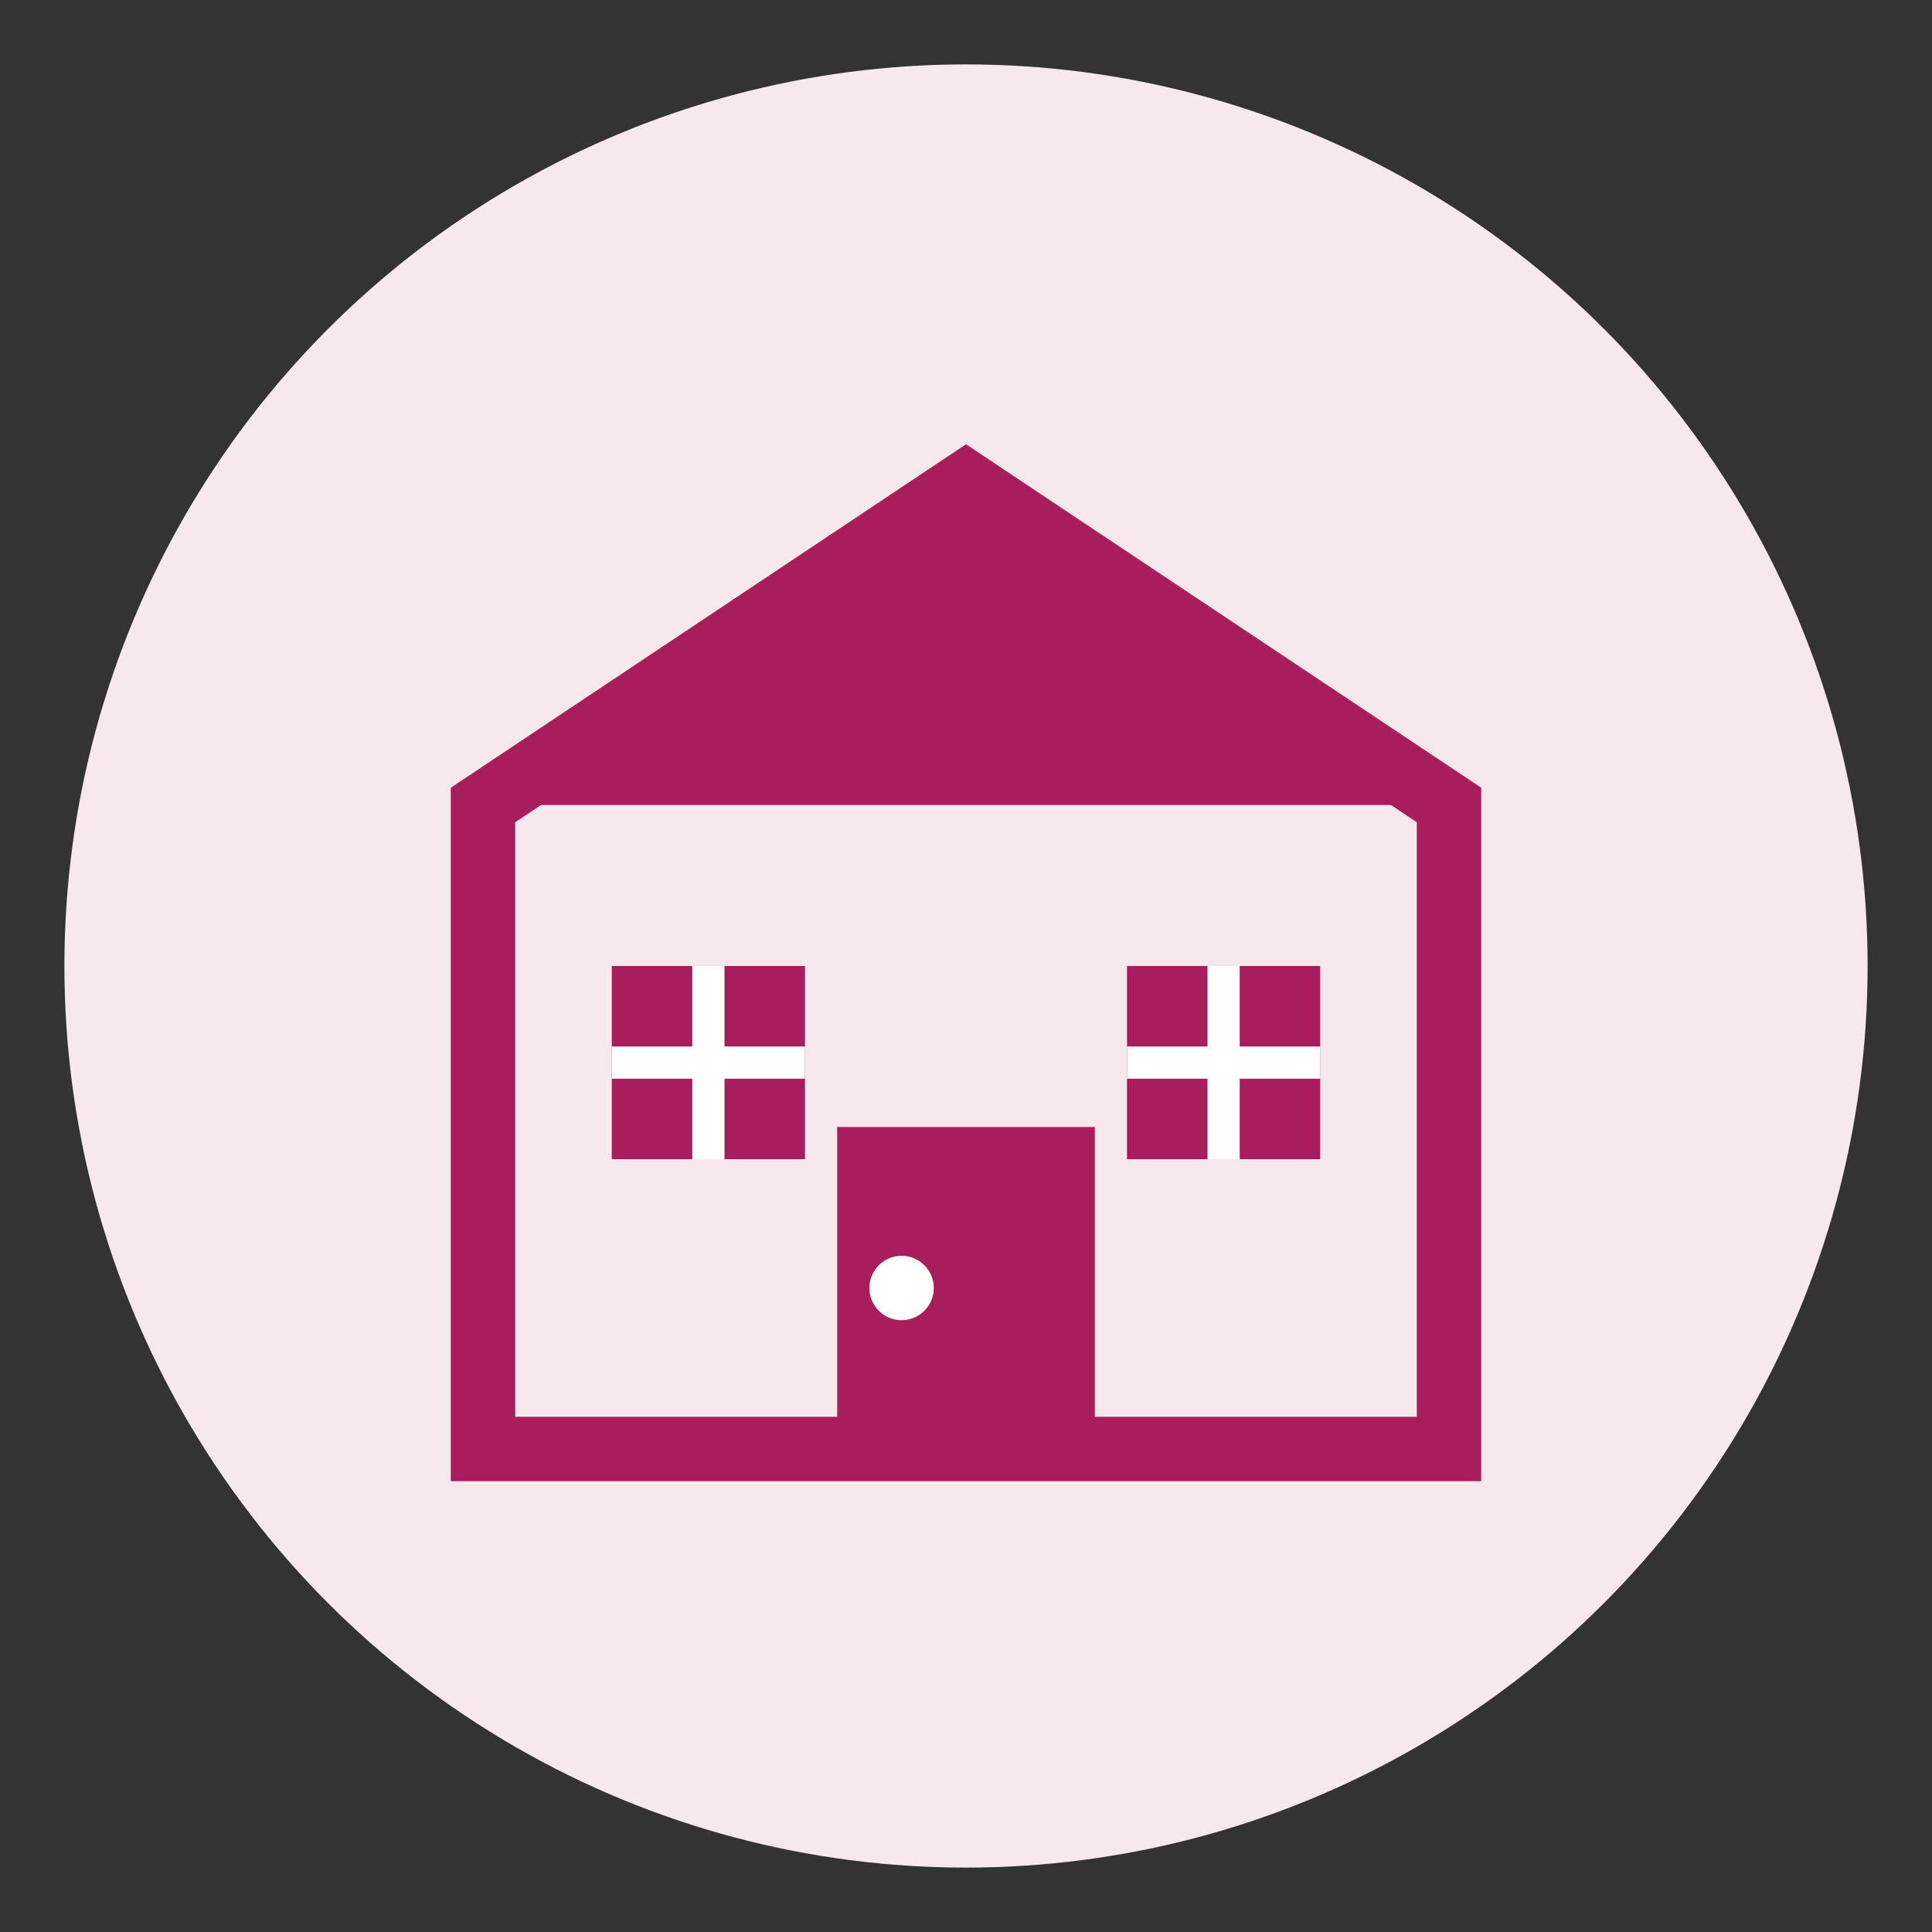
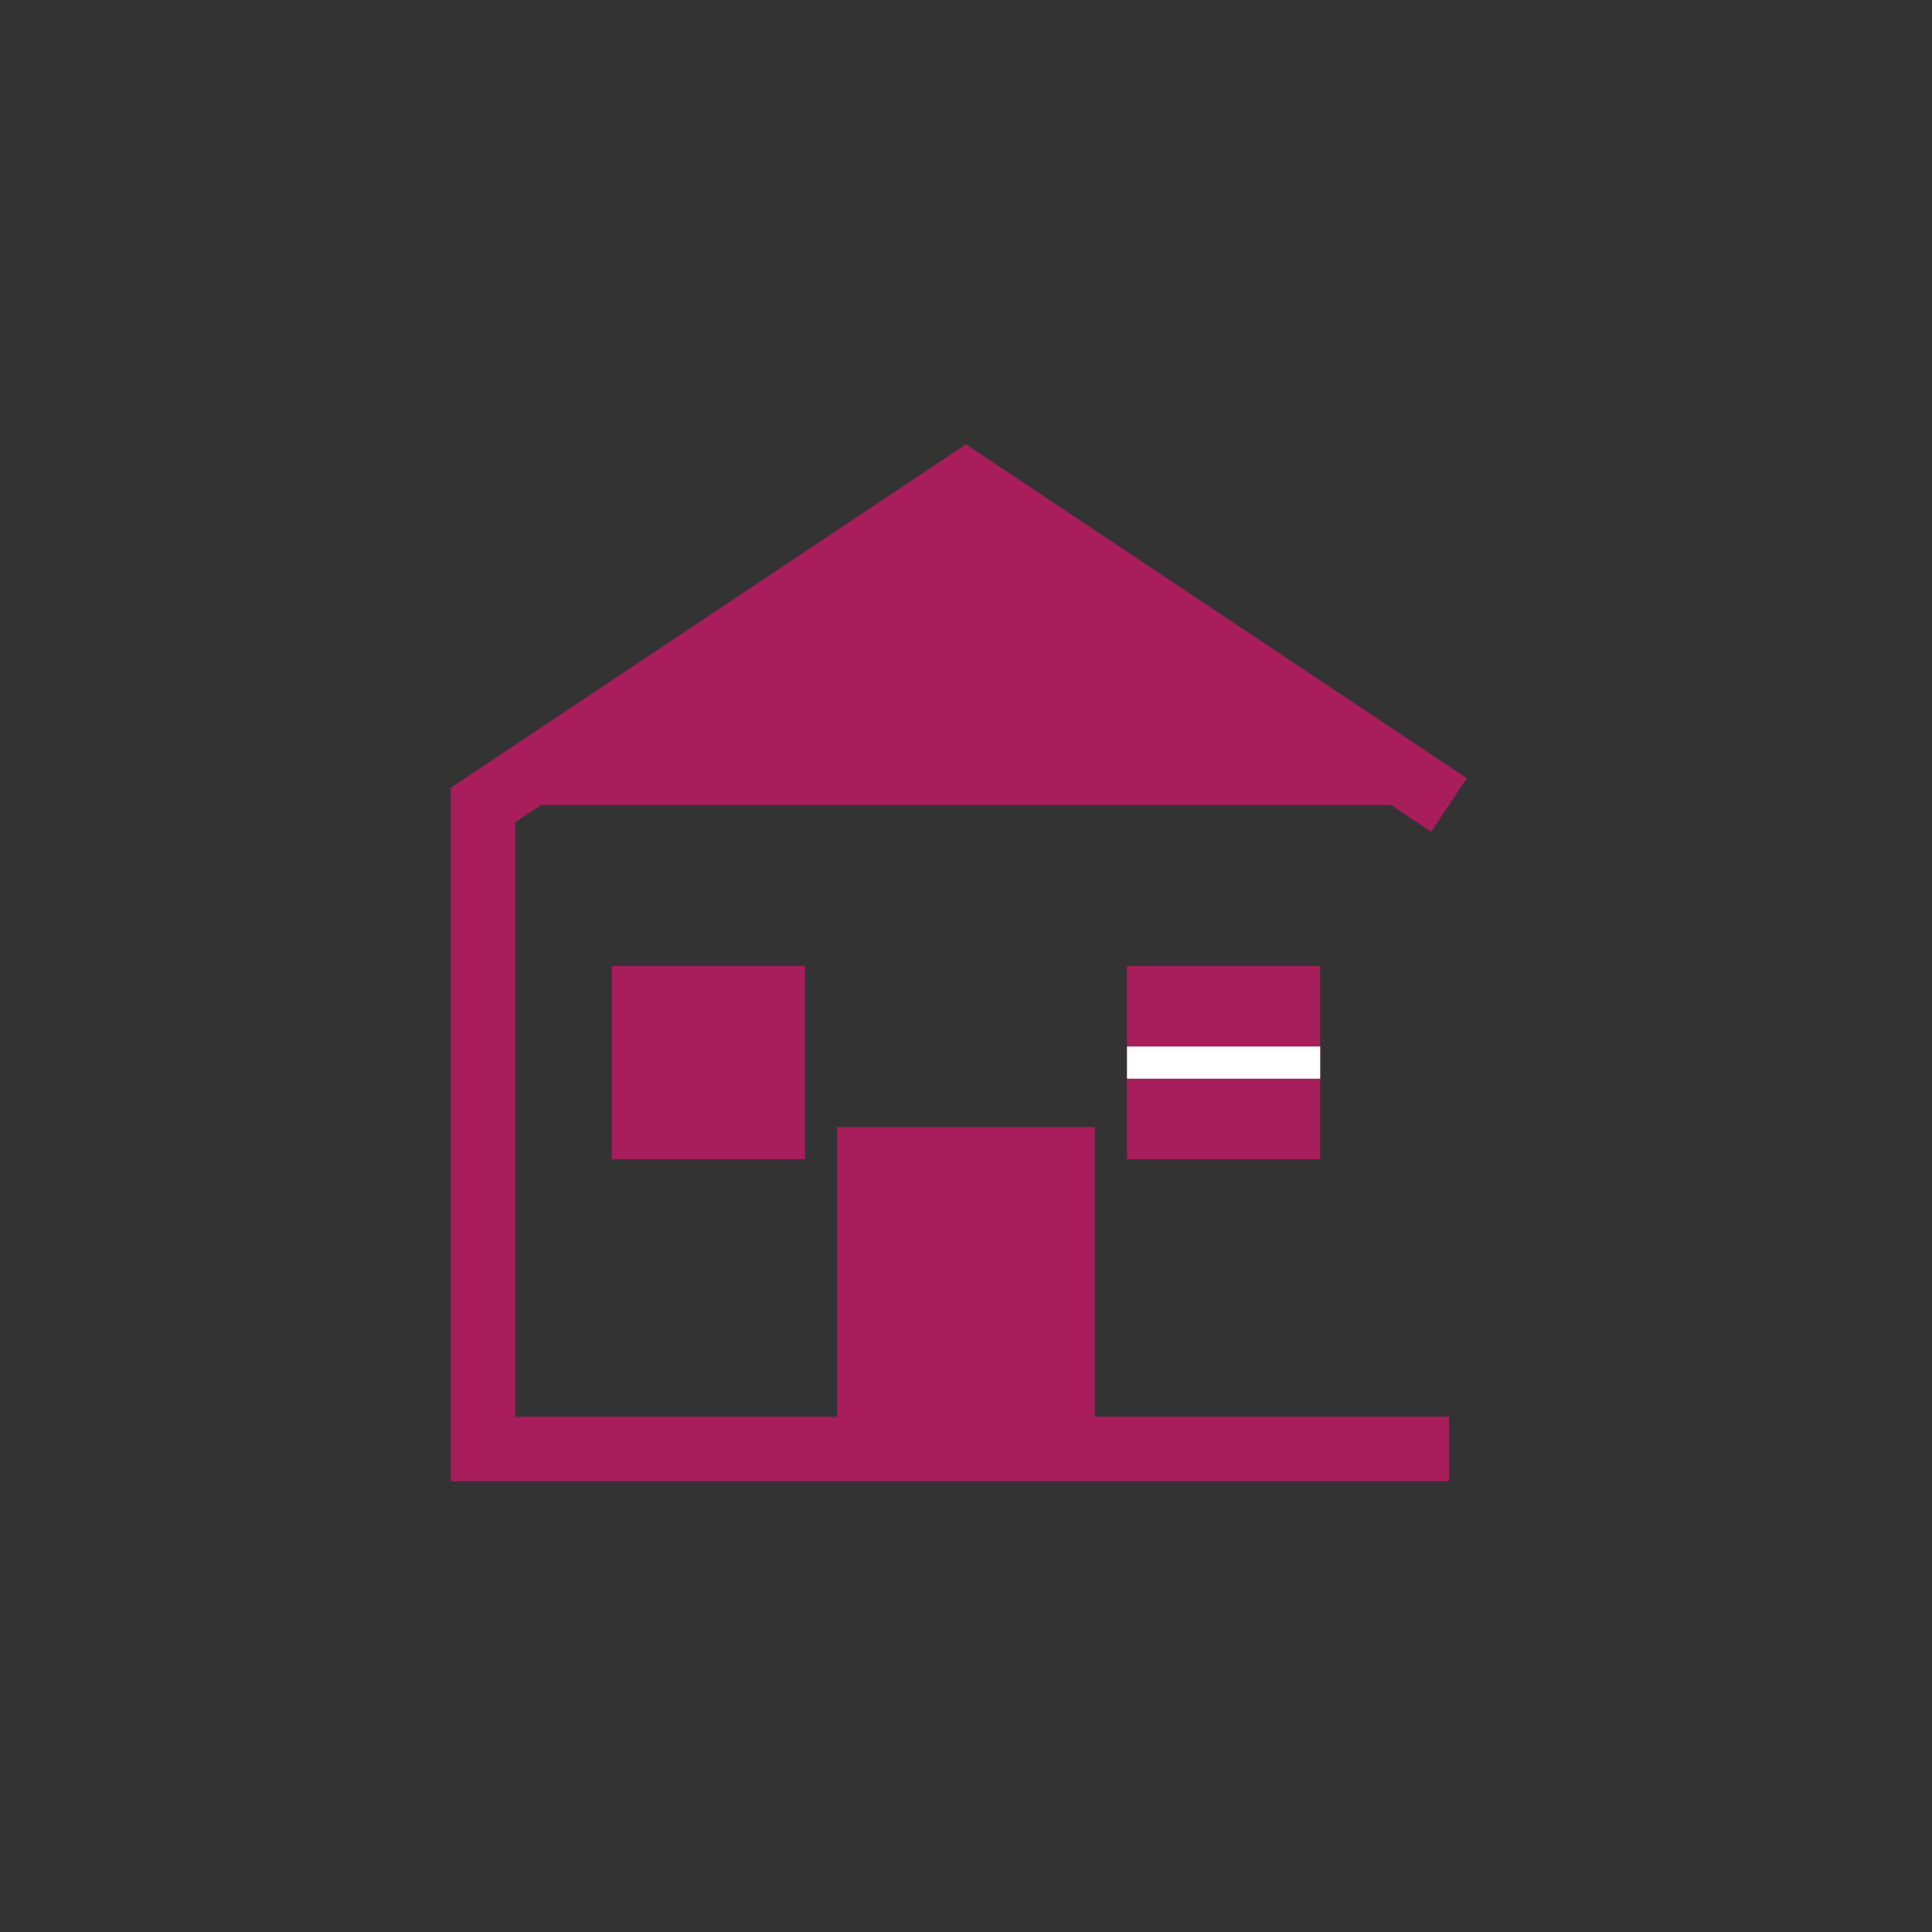
<svg xmlns="http://www.w3.org/2000/svg" viewBox="0 0 60 60" width="60" height="60">
  <rect x="0" y="0" width="60" height="60" fill="#333333" stroke="none" />
-   <circle cx="30" cy="30" r="28" fill="#f7e8ee" />
-   <path d="M45,25 L30,15 L15,25 L15,45 L45,45 Z" fill="none" stroke="#a81d5b" stroke-width="2" />
+   <path d="M45,25 L30,15 L15,25 L15,45 L45,45 " fill="none" stroke="#a81d5b" stroke-width="2" />
  <polygon points="30,15 15,25 45,25" fill="#a81d5b" />
  <rect x="26" y="35" width="8" height="10" fill="#a81d5b" />
-   <circle cx="28" cy="40" r="1" fill="#ffffff" />
  <rect x="19" y="30" width="6" height="6" fill="#a81d5b" />
  <rect x="35" y="30" width="6" height="6" fill="#a81d5b" />
-   <line x1="22" y1="30" x2="22" y2="36" stroke="#ffffff" stroke-width="1" />
-   <line x1="19" y1="33" x2="25" y2="33" stroke="#ffffff" stroke-width="1" />
-   <line x1="38" y1="30" x2="38" y2="36" stroke="#ffffff" stroke-width="1" />
  <line x1="35" y1="33" x2="41" y2="33" stroke="#ffffff" stroke-width="1" />
</svg>